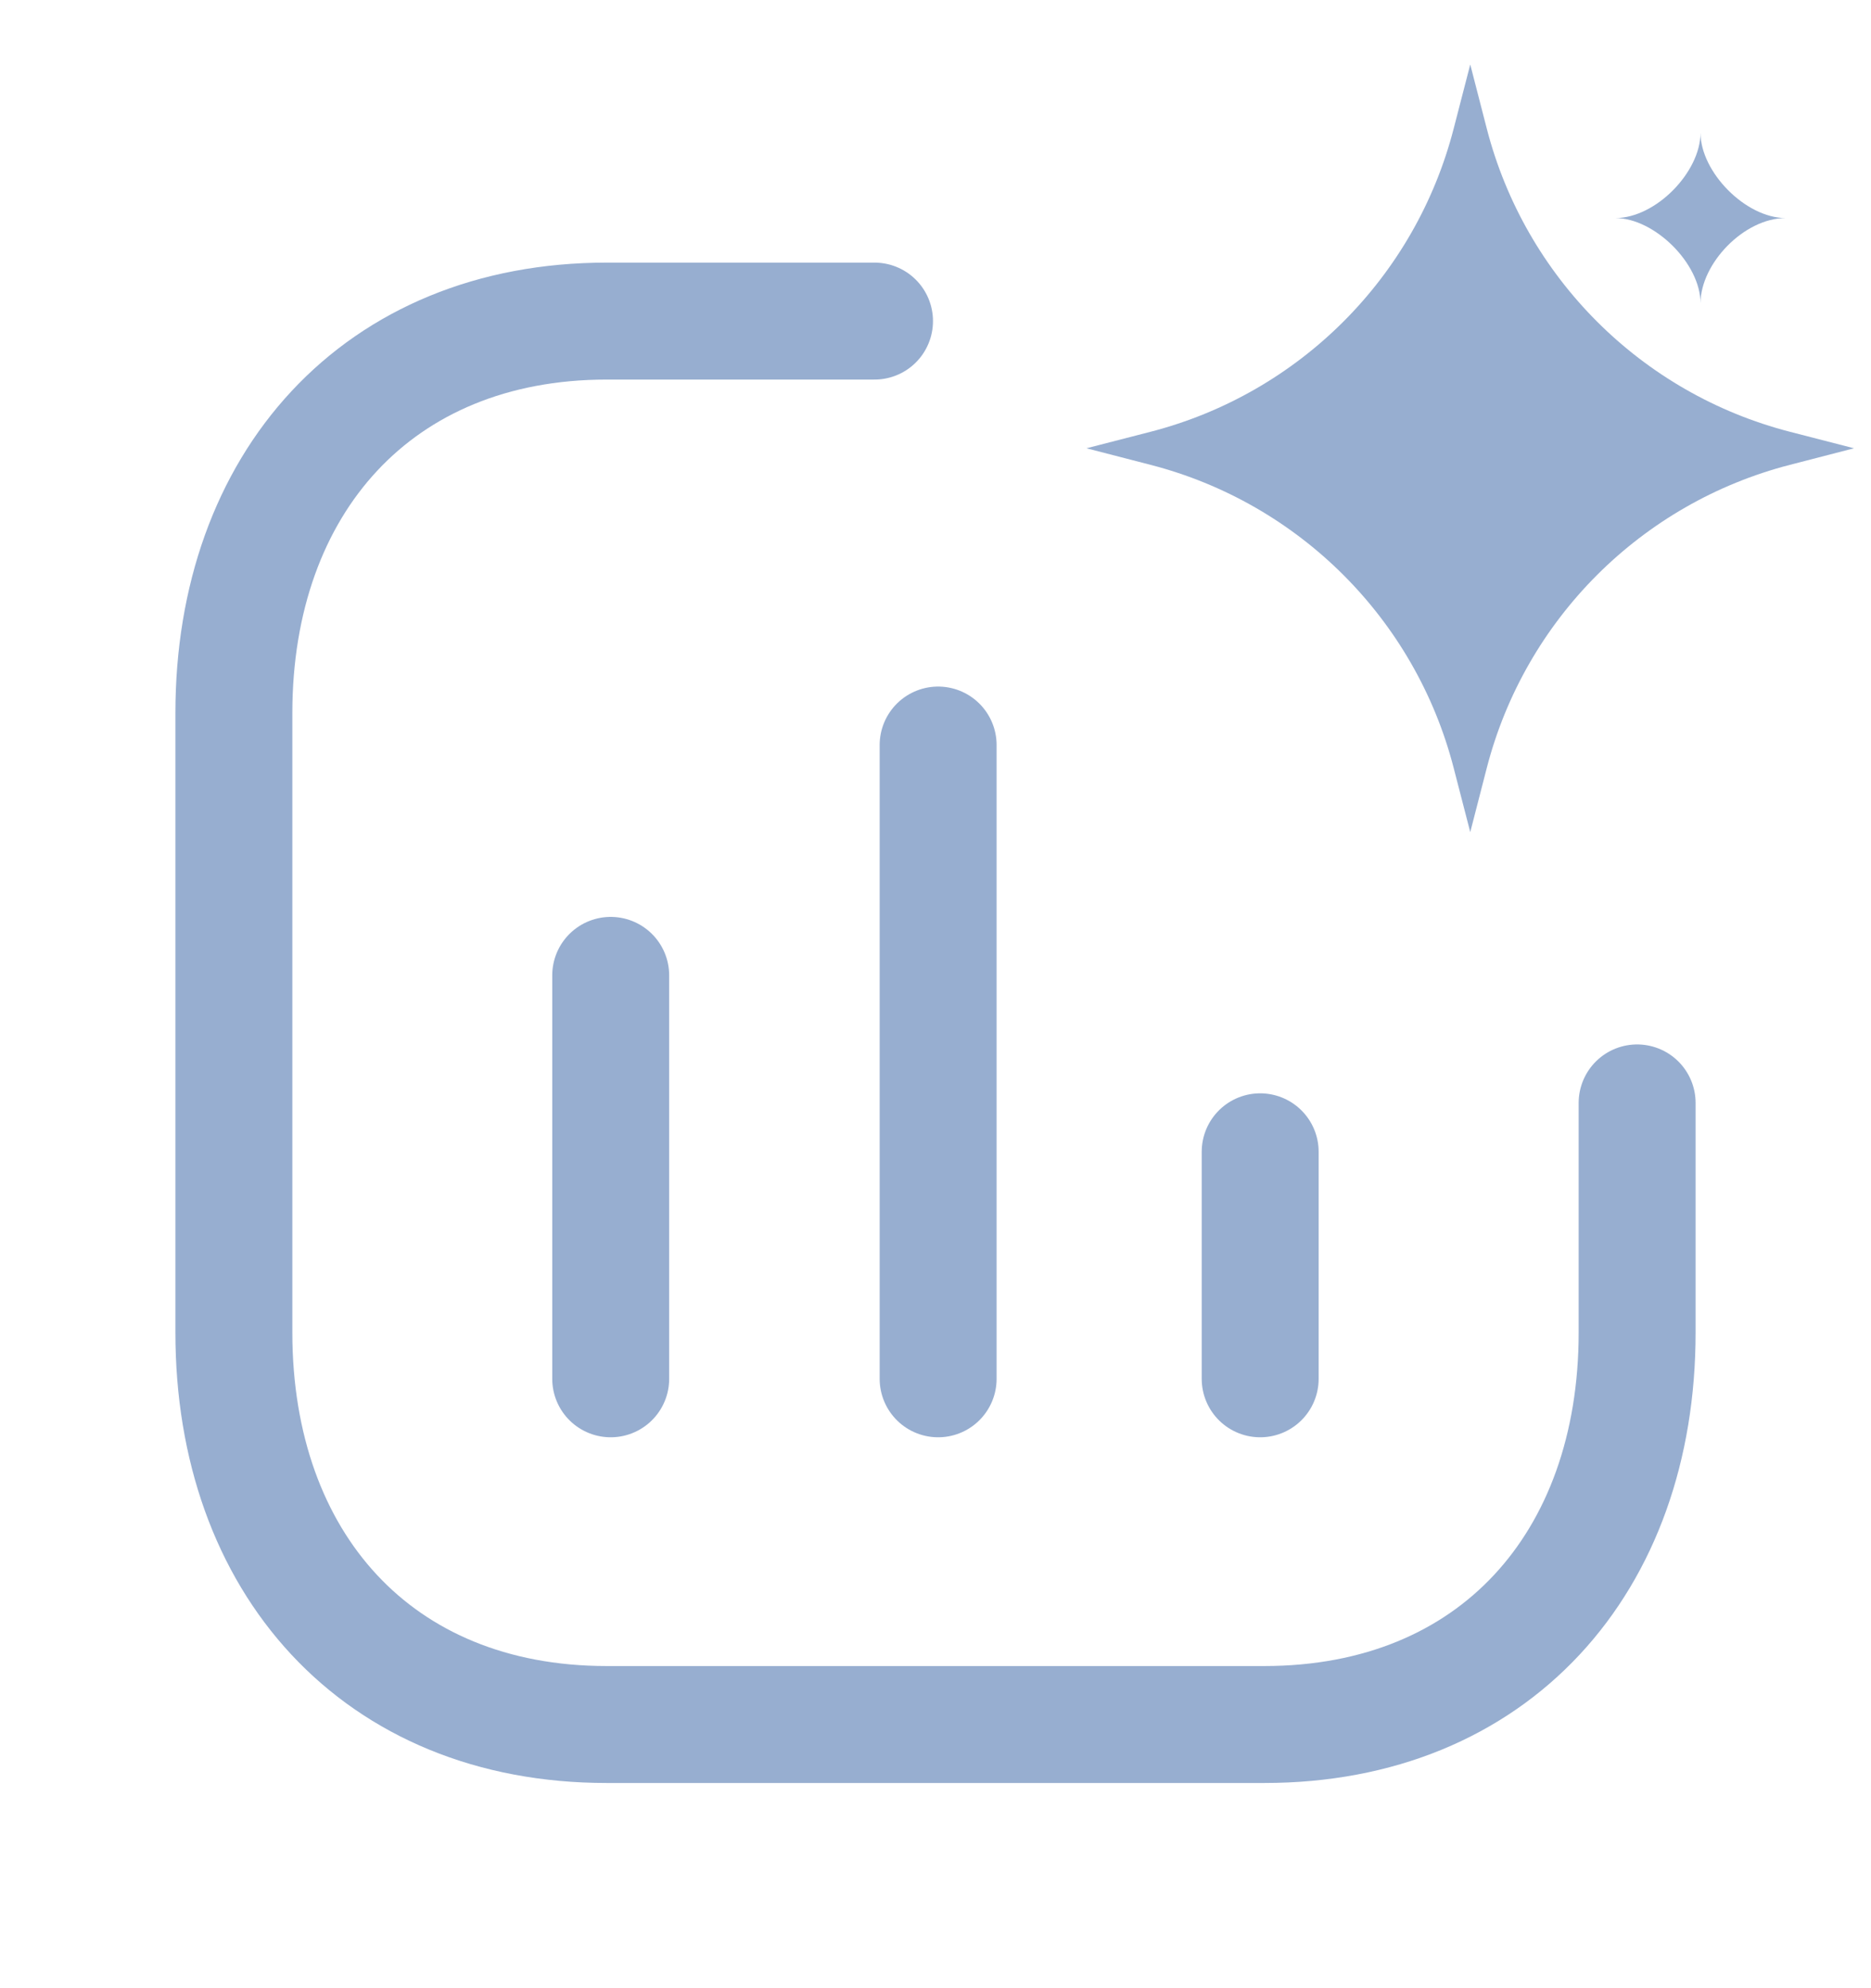
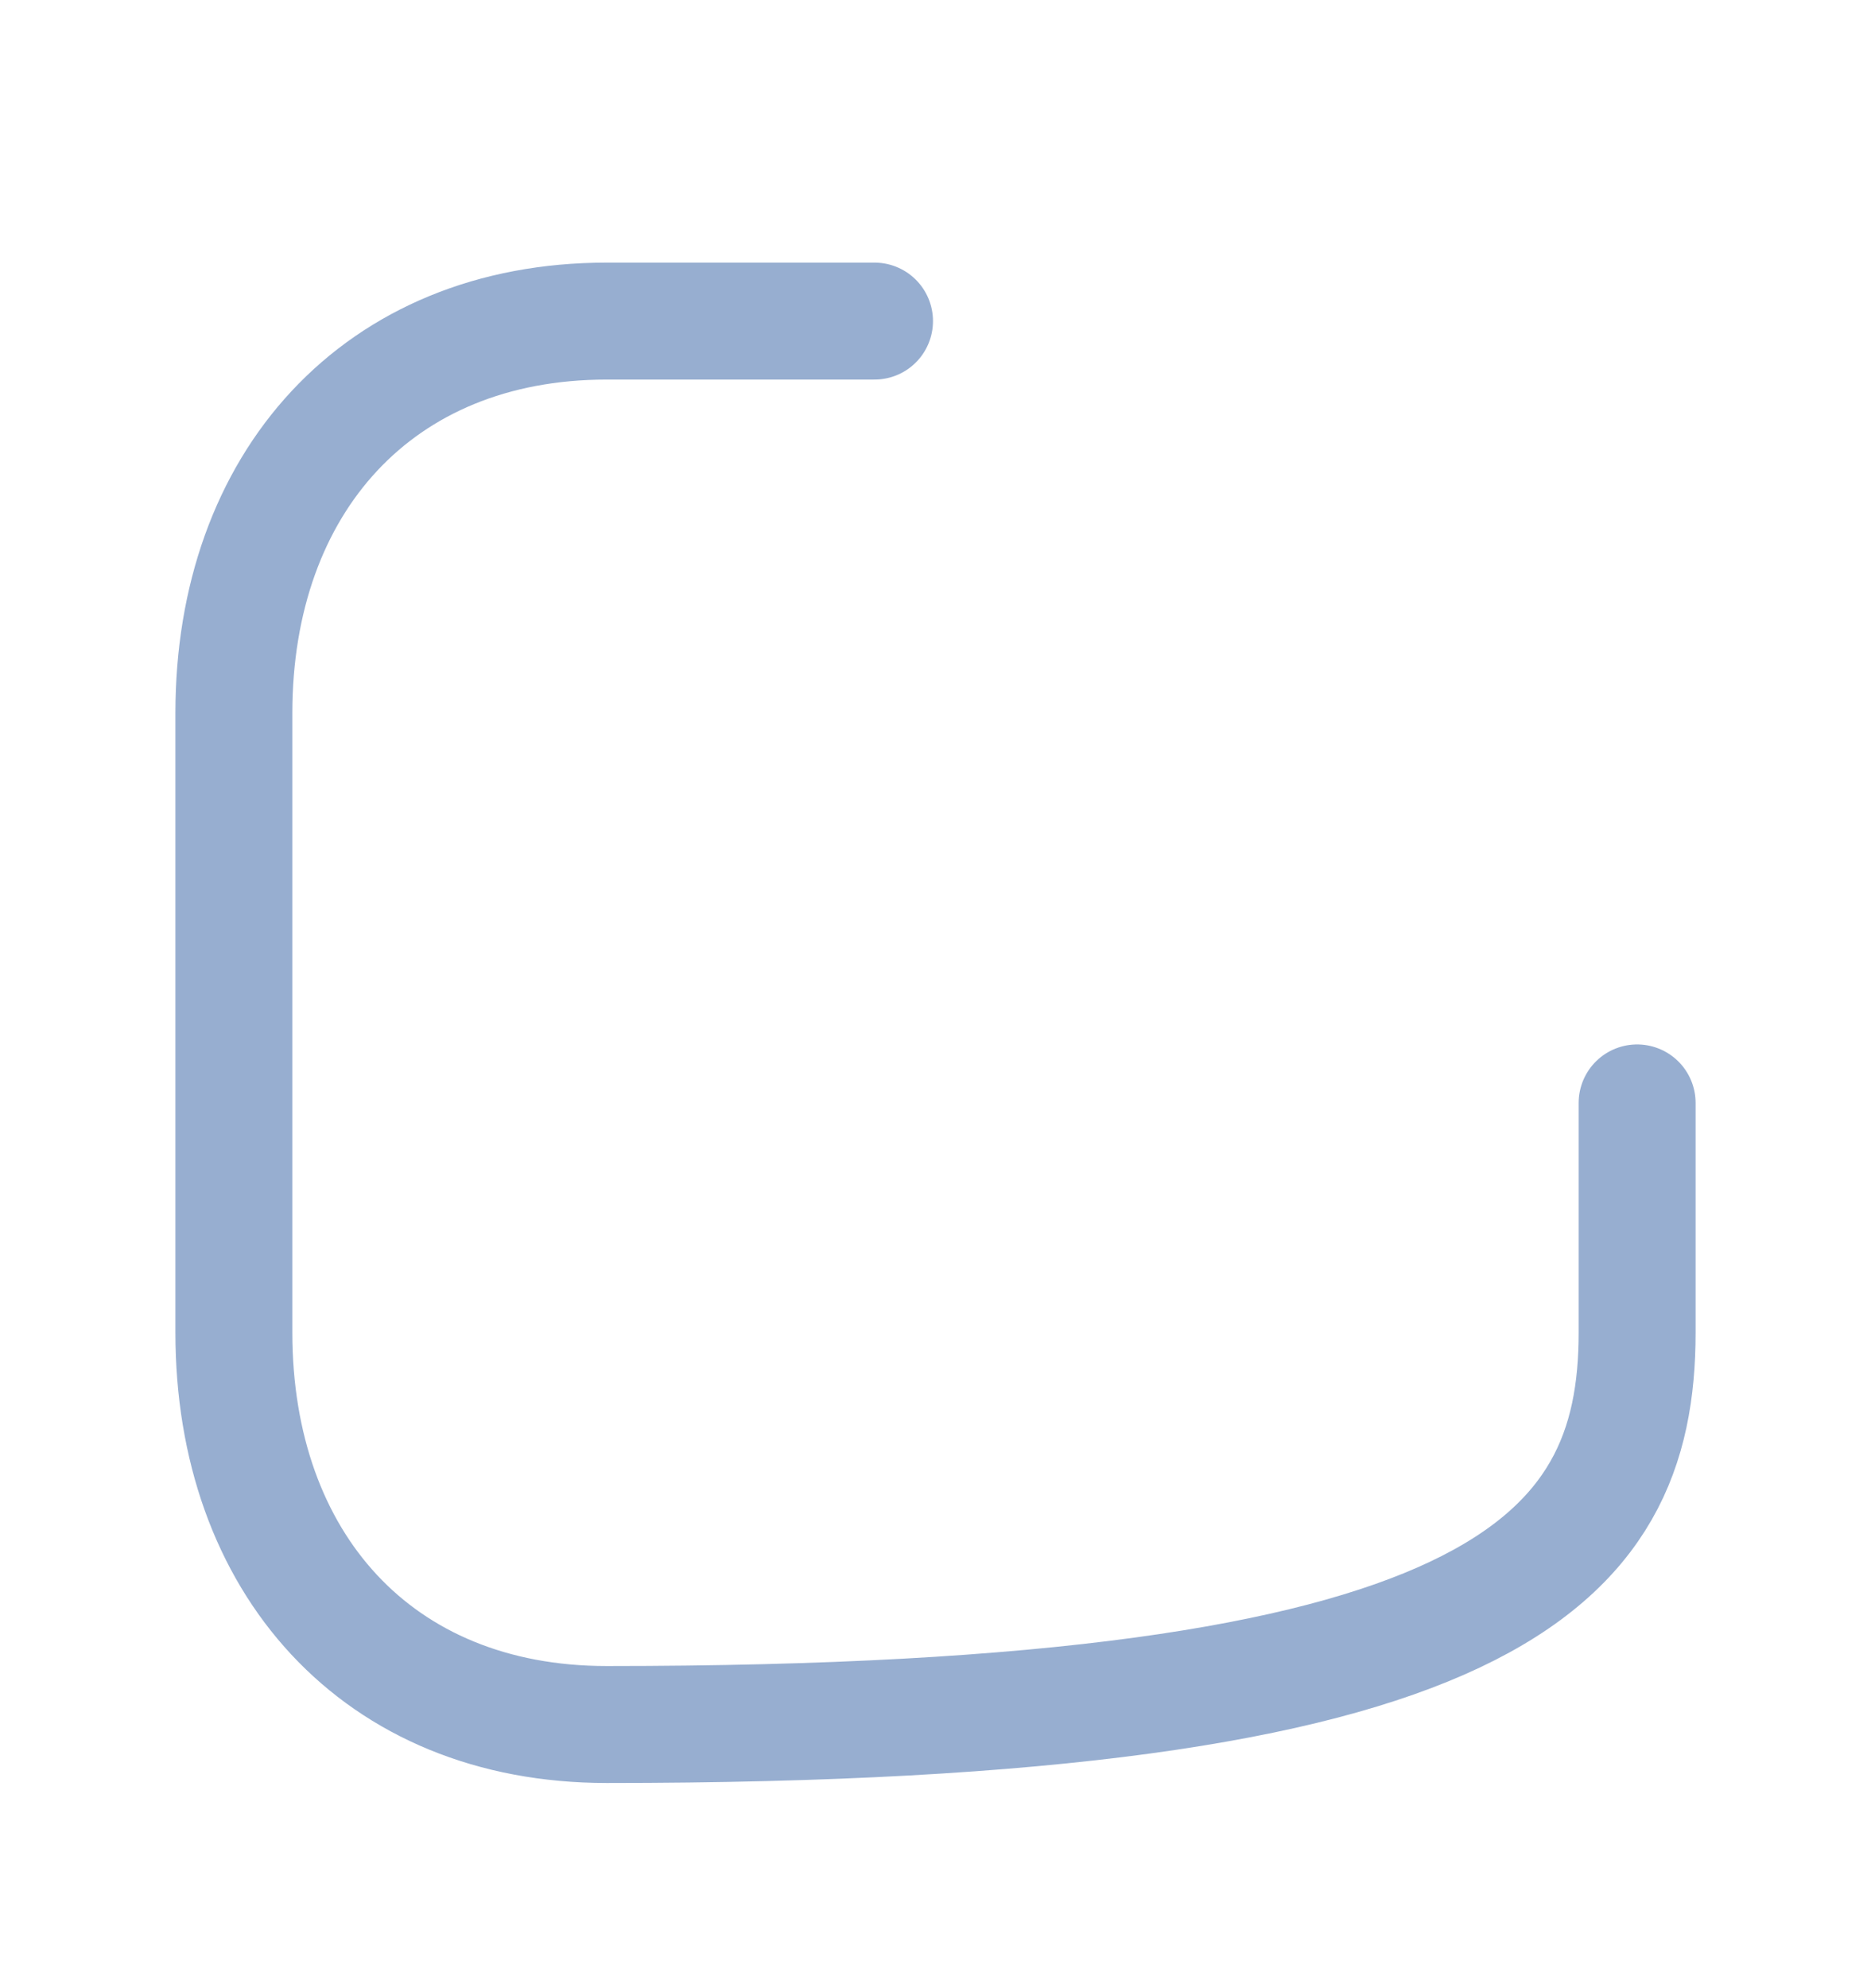
<svg xmlns="http://www.w3.org/2000/svg" width="32" height="34" viewBox="0 0 32 34" fill="none">
-   <path d="M10.445 16.68V23.579M16.045 12.741V23.579M21.553 19.697V23.579" stroke="#97AED0" stroke-width="2" stroke-linecap="round" stroke-linejoin="round" />
-   <path d="M14.957 5.491H10.377C6.458 5.491 4 8.266 4 12.194V22.789C4 26.718 6.447 29.491 10.377 29.491H21.622C25.555 29.491 28 26.718 28 22.789V18.861" stroke="#97AED0" stroke-width="2" stroke-linecap="round" stroke-linejoin="round" />
+   <path d="M14.957 5.491H10.377C6.458 5.491 4 8.266 4 12.194V22.789C4 26.718 6.447 29.491 10.377 29.491C25.555 29.491 28 26.718 28 22.789V18.861" stroke="#97AED0" stroke-width="2" stroke-linecap="round" stroke-linejoin="round" />
  <g clip-path="url(#clip0_14742_34058)">
-     <path fill-rule="evenodd" clip-rule="evenodd" d="M30.614 7.384C28.071 6.728 26.084 4.741 25.428 2.197L25.146 1.103L24.863 2.197C24.208 4.741 22.22 6.728 19.677 7.384L18.582 7.666L19.677 7.949C22.22 8.605 24.208 10.592 24.863 13.135L25.146 14.23L25.428 13.135C26.084 10.592 28.071 8.605 30.614 7.949L31.709 7.666L30.614 7.384Z" fill="#97AED0" />
-     <path fill-rule="evenodd" clip-rule="evenodd" d="M29.084 5.186C29.084 4.509 29.827 3.729 30.542 3.729C29.854 3.729 29.084 2.941 29.084 2.271C29.084 2.941 28.321 3.729 27.627 3.729C28.295 3.729 29.084 4.504 29.084 5.186Z" fill="#97AED0" />
-   </g>
+     </g>
  <defs>
    <clipPath id="clip0_14742_34058">
      <rect width="14" height="14" fill="white" transform="translate(18 0.667)" />
    </clipPath>
  </defs>
</svg>